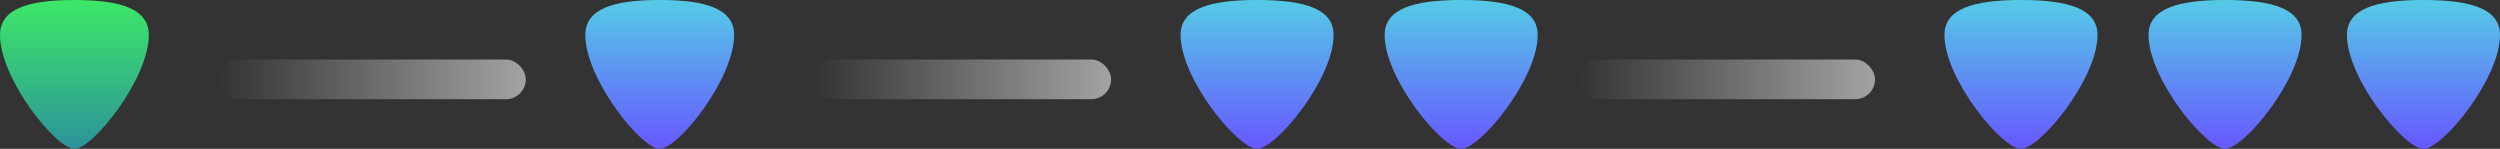
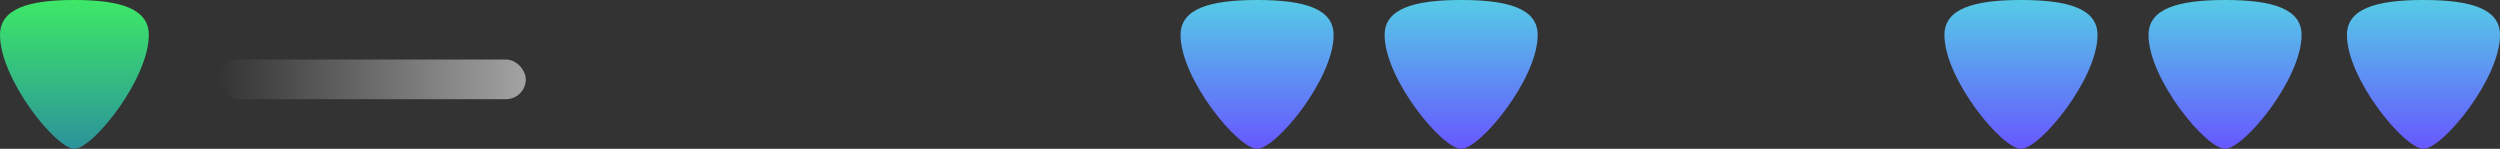
<svg xmlns="http://www.w3.org/2000/svg" width="252px" height="15px" viewBox="0 0 252 15" version="1.1">
  <rect x="0" y="0" width="252" height="15" fill="#333333" stroke="none" />
  <title>Group 6</title>
  <defs>
    <linearGradient x1="50%" y1="0%" x2="50%" y2="100%" id="linearGradient-1">
      <stop stop-color="#3DE867" offset="0%" />
      <stop stop-color="#2C939A" offset="100%" />
    </linearGradient>
    <linearGradient x1="50%" y1="0%" x2="50%" y2="100%" id="linearGradient-2">
      <stop stop-color="#55CBE6" offset="0%" />
      <stop stop-color="#6757FF" offset="100%" />
    </linearGradient>
    <linearGradient x1="100%" y1="50%" x2="0%" y2="50%" id="linearGradient-3">
      <stop stop-color="#FFFFFF" stop-opacity="0.548" offset="0%" />
      <stop stop-color="#FFFFFF" stop-opacity="0" offset="100%" />
    </linearGradient>
    <linearGradient x1="100%" y1="50%" x2="0%" y2="50%" id="linearGradient-4">
      <stop stop-color="#FFFFFF" stop-opacity="0.548" offset="0%" />
      <stop stop-color="#FFFFFF" stop-opacity="0" offset="100%" />
    </linearGradient>
    <linearGradient x1="50%" y1="0%" x2="50%" y2="100%" id="linearGradient-5">
      <stop stop-color="#55CBE6" offset="0%" />
      <stop stop-color="#6757FF" offset="100%" />
    </linearGradient>
    <linearGradient x1="50%" y1="0%" x2="50%" y2="100%" id="linearGradient-6">
      <stop stop-color="#55CBE6" offset="0%" />
      <stop stop-color="#6757FF" offset="100%" />
    </linearGradient>
  </defs>
  <g id="Youtube-Landing" stroke="none" stroke-width="1" fill="none" fill-rule="evenodd">
    <g id="Buy-Page-Copy-10" transform="translate(-124, -1127)">
      <g id="Group-6" transform="translate(124, 1127)">
        <path d="M7.5,15 C9.375,15 15,7.941 15,3.529 C15,0.882 12.16,0 7.5,0 C2.84,0 0,0.882 0,3.529 C0,7.941 5.625,15 7.5,15 Z" id="level-0" fill="url(#linearGradient-1)" />
-         <path d="M66.5,15 C68.375,15 74,7.941 74,3.529 C74,0.882 71.16,0 66.5,0 C61.84,0 59,0.882 59,3.529 C59,7.941 64.625,15 66.5,15 Z" id="level-1" fill="url(#linearGradient-2)" />
        <rect id="Rectangle" fill="url(#linearGradient-3)" x="22" y="6" width="31" height="4" rx="2" />
-         <rect id="Rectangle" fill="url(#linearGradient-4)" x="82" y="6" width="30" height="4" rx="2" />
-         <rect id="Rectangle" fill="url(#linearGradient-4)" x="159" y="6" width="30" height="4" rx="2" />
        <path d="M126.714,15 C128.643,15 134.429,7.941 134.429,3.529 C134.429,0.882 131.507,0 126.714,0 C121.921,0 119,0.882 119,3.529 C119,7.941 124.786,15 126.714,15 Z M147.286,15 C149.214,15 155,7.941 155,3.529 C155,0.882 152.079,0 147.286,0 C142.493,0 139.571,0.882 139.571,3.529 C139.571,7.941 145.357,15 147.286,15 Z" id="level-2" fill="url(#linearGradient-5)" />
        <path d="M203.714,15 C205.643,15 211.429,7.941 211.429,3.529 C211.429,0.882 208.507,0 203.714,0 C198.921,0 196,0.882 196,3.529 C196,7.941 201.786,15 203.714,15 Z M224.286,15 C226.214,15 232,7.941 232,3.529 C232,0.882 229.079,0 224.286,0 C219.493,0 216.571,0.882 216.571,3.529 C216.571,7.941 222.357,15 224.286,15 Z M244.286,15 C246.214,15 252,7.941 252,3.529 C252,0.882 249.079,0 244.286,0 C239.493,0 236.571,0.882 236.571,3.529 C236.571,7.941 242.357,15 244.286,15 Z" id="level-2" fill="url(#linearGradient-6)" />
      </g>
    </g>
  </g>
</svg>